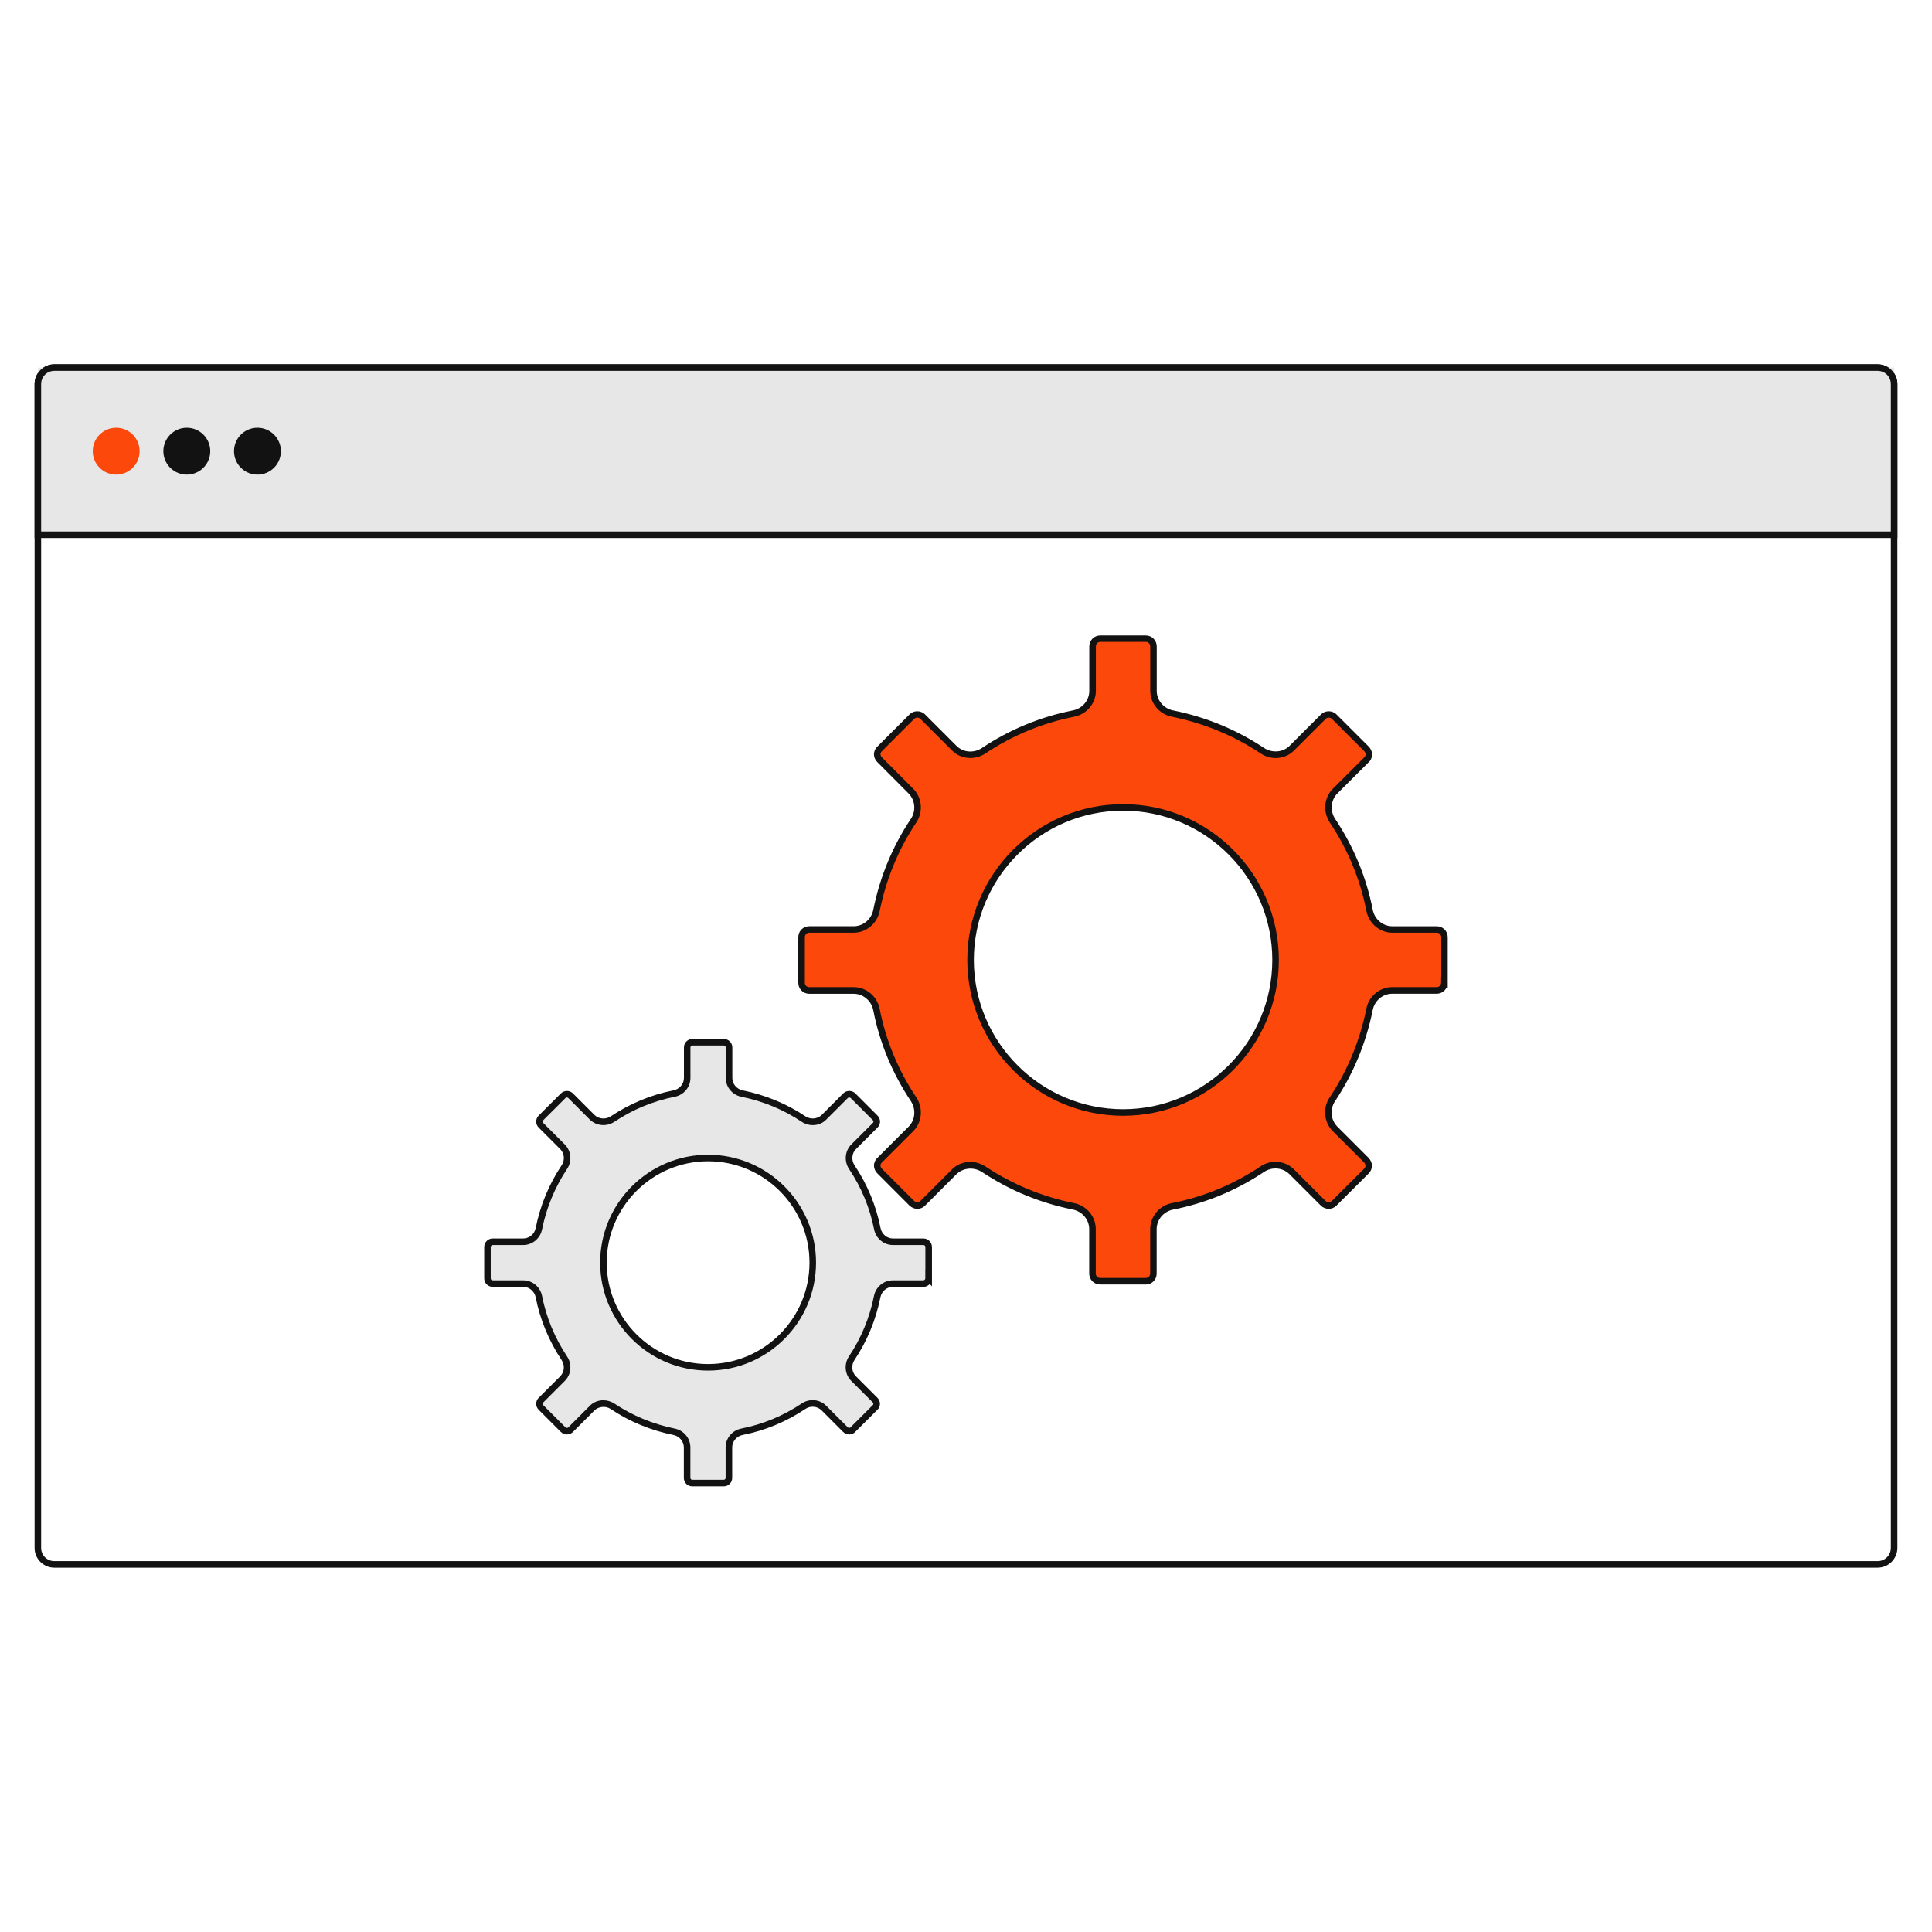
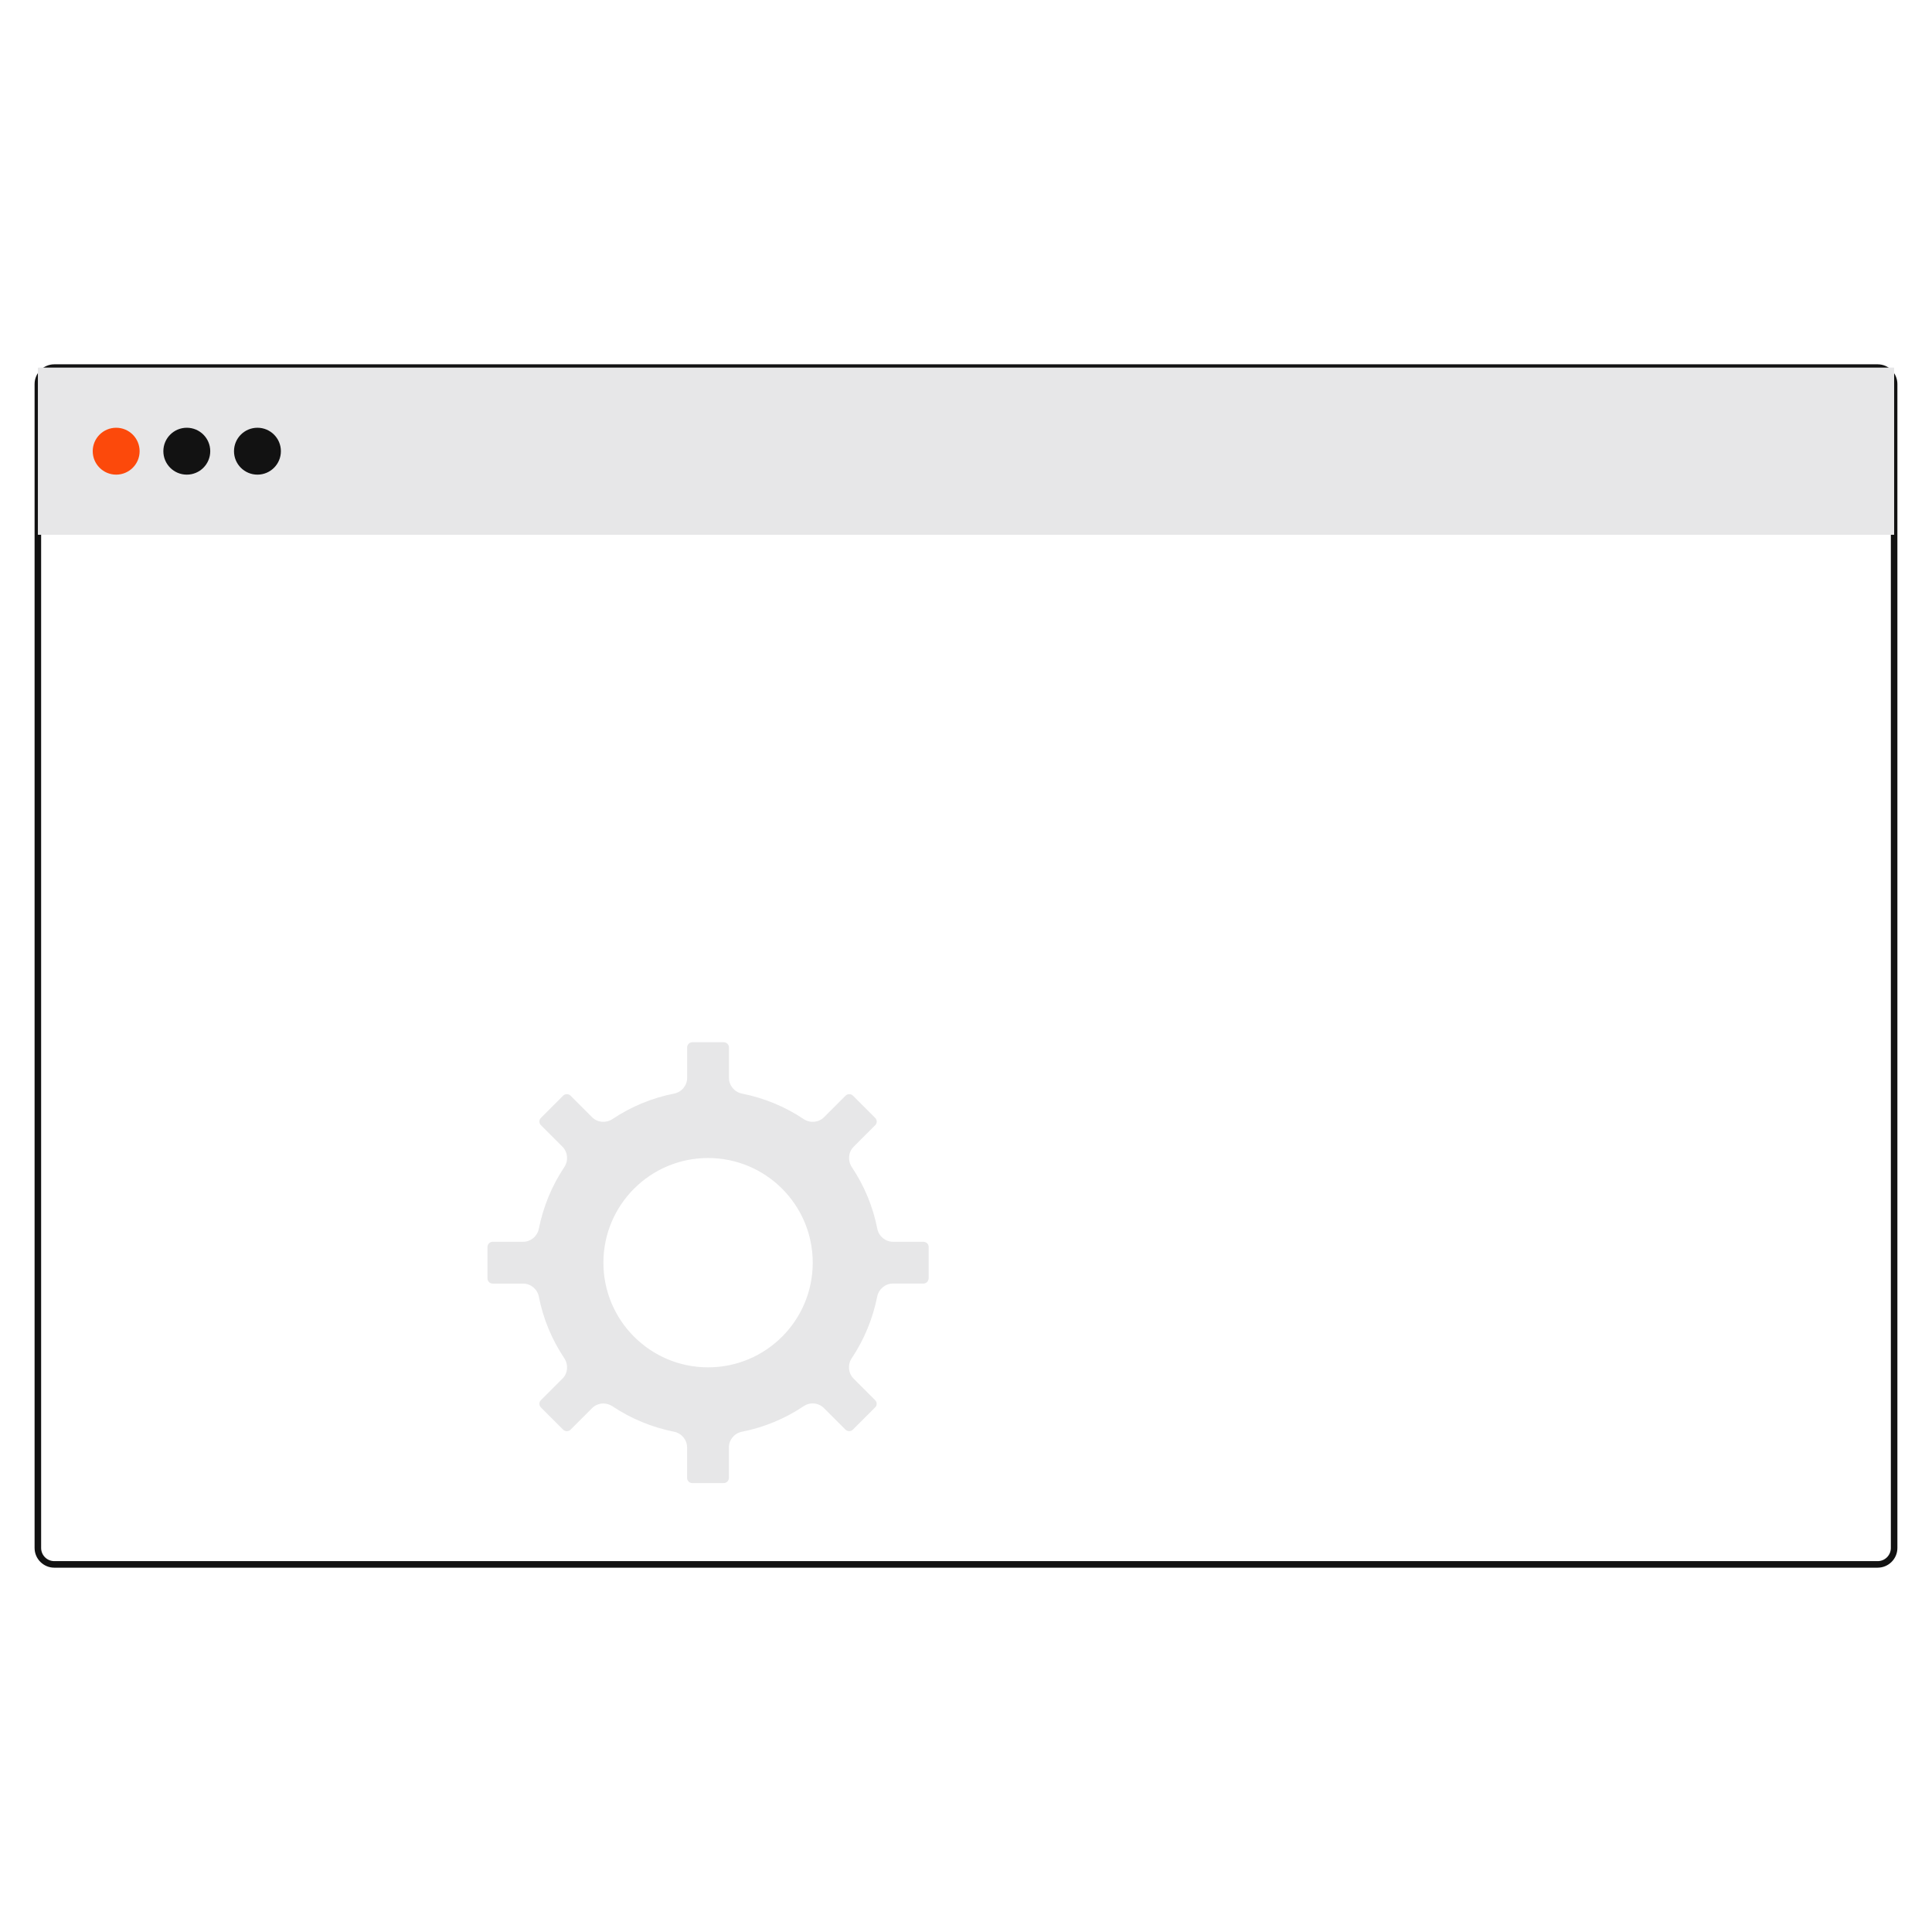
<svg xmlns="http://www.w3.org/2000/svg" id="uuid-7e6f49e9-4d0a-4ad6-9c7b-9c9700d2a72f" data-name="Ebene 1" viewBox="0 0 1133.86 1133.86">
  <defs>
    <style>      .uuid-6dbfa8c0-6785-4a22-b62e-7dd68fed878a {        fill: #e7e7e8;      }      .uuid-d444b480-84ef-4c35-8aca-50b56962d1ce {        fill: #121212;      }      .uuid-0c4ed142-d819-4ae5-b699-7490e4b8b703 {        fill: #fc490b;      }    </style>
  </defs>
  <path class="uuid-d444b480-84ef-4c35-8aca-50b56962d1ce" d="M1101.99,920.05H31.86c-6.36,0-11.56-5.2-11.56-11.56V225.37c0-6.36,5.2-11.56,11.56-11.56h1070.13c6.36,0,11.56,5.2,11.56,11.56v683.11c0,6.36-5.2,11.56-11.56,11.56ZM31.86,217.65c-4.26,0-7.72,3.46-7.72,7.72v683.11c0,4.26,3.46,7.72,7.72,7.72h1070.13c4.26,0,7.72-3.46,7.72-7.72V225.37c0-4.26-3.46-7.72-7.72-7.72H31.86Z" />
  <g>
    <path class="uuid-6dbfa8c0-6785-4a22-b62e-7dd68fed878a" d="M22.49,215.75h1088.9c.14,0,.25.11.25.25v97.86H22.24v-97.86c0-.14.11-.25.25-.25Z" />
-     <path class="uuid-d444b480-84ef-4c35-8aca-50b56962d1ce" d="M1113.56,315.76H20.3v-90.39c0-6.36,5.2-11.56,11.56-11.56h1070.13c6.36,0,11.56,5.2,11.56,11.56v90.39ZM24.14,311.92h1085.57v-86.55c0-4.26-3.46-7.72-7.72-7.72H31.86c-4.26,0-7.72,3.46-7.72,7.72v86.55Z" />
  </g>
  <circle class="uuid-0c4ed142-d819-4ae5-b699-7490e4b8b703" cx="68.18" cy="264.8" r="13.76" />
  <circle class="uuid-d444b480-84ef-4c35-8aca-50b56962d1ce" cx="109.63" cy="264.8" r="13.76" />
  <circle class="uuid-d444b480-84ef-4c35-8aca-50b56962d1ce" cx="151.09" cy="264.8" r="13.76" />
  <g>
    <g>
      <path class="uuid-6dbfa8c0-6785-4a22-b62e-7dd68fed878a" d="M541.91,728.78h-17.88c-4.42,0-8.3-3.25-9.16-7.67-2.55-12.98-7.6-25.13-14.96-36.17-2.5-3.79-2.06-8.79,1.05-11.9l12.65-12.65c.63-.56.93-1.36.93-2.17s-.37-1.61-.93-2.17l-12.98-12.98c-1.24-1.24-3.18-1.24-4.42,0l-12.65,12.65c-3.11,3.11-8.16,3.55-11.9,1.05-11.03-7.36-23.19-12.34-36.17-14.96-4.42-.86-7.67-4.74-7.67-9.16v-17.88c0-1.73-1.36-3.11-3.11-3.11h-18.33c-1.73,0-3.11,1.36-3.11,3.11v17.88c0,4.42-3.25,8.3-7.67,9.16-12.98,2.55-25.13,7.6-36.17,14.96-3.79,2.5-8.79,2.06-11.9-1.05l-12.65-12.65c-1.24-1.24-3.18-1.24-4.42,0l-12.97,12.98c-.63.56-.94,1.36-.94,2.17s.37,1.61.94,2.17l12.65,12.65c3.11,3.18,3.55,8.16,1.05,11.9-7.37,11.03-12.34,23.19-14.96,36.17-.87,4.42-4.75,7.67-9.16,7.67h-17.88c-1.73,0-3.11,1.36-3.11,3.11v18.33c0,1.73,1.36,3.11,3.11,3.11h17.88c4.42,0,8.3,3.25,9.16,7.67,2.55,12.97,7.6,25.13,14.96,36.16,2.5,3.79,2.06,8.79-1.05,11.9l-12.65,12.65c-.63.56-.94,1.36-.94,2.17s.37,1.61.94,2.17l12.97,12.98c1.24,1.19,3.23,1.24,4.42,0l12.65-12.65c1.75-1.75,4.12-2.69,6.55-2.69,1.82,0,3.69.56,5.31,1.61,11.03,7.36,23.19,12.34,36.17,14.96,4.42.87,7.67,4.74,7.67,9.16v17.88c0,1.73,1.36,3.11,3.11,3.11h18.33c1.73,0,3.11-1.36,3.11-3.11v-17.88c0-4.42,3.25-8.3,7.67-9.16,12.97-2.55,25.13-7.6,36.16-14.96,3.79-2.57,8.79-2.06,11.9,1.05l12.65,12.65c1.24,1.19,3.23,1.24,4.42,0l12.98-12.97c.63-.56.94-1.36.94-2.17s-.38-1.61-.94-2.17l-12.65-12.65c-3.11-3.18-3.55-8.16-1.05-11.9,7.36-11.03,12.34-23.19,14.96-36.16.87-4.42,4.74-7.67,9.16-7.67h17.89c1.73,0,3.11-1.36,3.11-3.11l.05.02v-18.33c0-1.73-1.36-3.11-3.11-3.11ZM415.55,802.47c-33.92,0-61.42-27.5-61.42-61.42s27.5-61.43,61.42-61.43,61.43,27.5,61.43,61.43-27.5,61.42-61.43,61.42Z" />
-       <path class="uuid-d444b480-84ef-4c35-8aca-50b56962d1ce" d="M424.68,872.33h-18.34c-2.83,0-5.01-2.18-5.01-5.01v-17.89c0-3.46-2.64-6.59-6.14-7.27-13.37-2.71-25.76-7.83-36.83-15.25-2.86-1.92-7.04-1.51-9.45.83l-12.65,12.65c-1.77,1.88-5.01,2.03-7.08.04l-13.03-13.03c-.94-.94-1.47-2.22-1.47-3.5,0-1.39.53-2.67,1.51-3.58l12.62-12.62c2.45-2.49,2.79-6.48.79-9.49-7.49-11.26-12.62-23.65-15.22-36.83-.72-3.54-3.77-6.14-7.27-6.14h-17.89c-2.82,0-5.05-2.18-5.05-5.01v-18.34c0-2.82,2.22-5.05,5.05-5.05h17.89c3.5,0,6.55-2.56,7.27-6.1,2.64-13.22,7.76-25.65,15.22-36.83,2.03-3.01,1.66-6.97-.79-9.49l-12.65-12.65c-.94-.9-1.47-2.22-1.47-3.54,0-1.39.53-2.67,1.51-3.58l12.96-12.92c1.92-1.96,5.27-1.92,7.12,0l12.65,12.65c2.45,2.37,6.44,2.79,9.49.79,11.22-7.49,23.65-12.65,36.83-15.25,3.54-.72,6.14-3.77,6.14-7.27v-17.89c0-2.82,2.18-5.01,5.01-5.01h18.34c2.82,0,5.05,2.18,5.05,5.01v17.89c0,3.5,2.56,6.55,6.1,7.27,13.33,2.71,25.76,7.83,36.83,15.25,2.98,1.92,6.97,1.62,9.49-.79l12.65-12.65c1.88-1.96,5.27-1.96,7.16,0l12.96,12.96c.94.94,1.51,2.26,1.51,3.54,0,1.43-.56,2.71-1.58,3.62l-12.58,12.58c-2.45,2.45-2.79,6.44-.79,9.49,7.53,11.26,12.65,23.65,15.25,36.83.72,3.54,3.77,6.1,7.27,6.1h17.89c2.75,0,5.01,2.26,5.01,5.05v23.01l-1.32-1.32c-.9,1.02-2.26,1.66-3.73,1.66h-17.89c-3.54,0-6.59,2.56-7.31,6.1-2.67,13.33-7.8,25.72-15.22,36.83-2,3.01-1.66,7.01.79,9.49l12.65,12.65c.94.94,1.51,2.26,1.51,3.54,0,1.43-.56,2.71-1.58,3.62l-12.92,12.88c-.83.9-2.07,1.47-3.39,1.51h-.11c-1.32,0-2.64-.53-3.62-1.47l-12.65-12.69c-2.52-2.45-6.52-2.82-9.45-.83-11.26,7.53-23.69,12.69-36.87,15.29-3.5.68-6.14,3.8-6.14,7.27v17.89c0,2.82-2.18,5.01-5.01,5.01ZM354.1,821.79c2.22,0,4.48.68,6.36,1.88,10.7,7.16,22.63,12.09,35.48,14.73,5.35,1.05,9.23,5.69,9.23,11.03v17.89c0,.68.49,1.17,1.17,1.17h18.34c.68,0,1.17-.49,1.17-1.17v-17.89c0-5.35,3.88-9.98,9.23-11.03,12.69-2.52,24.63-7.46,35.48-14.73,4.44-3.01,10.51-2.49,14.31,1.32l12.65,12.65c.23.23.56.34.9.34h0c.23,0,.53-.04.75-.3l13.03-12.99c.26-.26.38-.49.38-.83,0-.26-.15-.6-.38-.83l-12.65-12.65c-3.77-3.77-4.29-9.79-1.32-14.31,7.19-10.73,12.13-22.67,14.69-35.48,1.05-5.31,5.69-9.19,11.07-9.19h17.89c.68,0,1.17-.53,1.17-1.21v-4.67l.04.04v-13.67c0-.68-.49-1.21-1.17-1.21h-17.89c-5.35,0-9.98-3.88-11.03-9.19-2.52-12.69-7.46-24.63-14.73-35.48-2.98-4.56-2.41-10.58,1.32-14.31l12.65-12.65c.26-.26.38-.49.38-.83,0-.26-.15-.6-.38-.83l-12.96-12.96c-.53-.45-1.21-.45-1.73,0l-12.65,12.65c-3.73,3.8-9.79,4.26-14.31,1.32-10.7-7.16-22.63-12.13-35.48-14.73-5.31-1.05-9.19-5.69-9.19-11.03v-17.89c0-.68-.53-1.17-1.21-1.17h-18.34c-.68,0-1.17.49-1.17,1.17v17.89c0,5.35-3.88,10.02-9.23,11.03-12.69,2.52-24.63,7.46-35.48,14.73-4.52,2.94-10.51,2.41-14.31-1.32l-12.65-12.65c-.56-.49-1.21-.45-1.69,0l-12.99,12.96c-.3.3-.34.64-.34.83,0,.3.15.6.34.83l12.65,12.65c3.77,3.8,4.33,9.83,1.32,14.31-7.19,10.81-12.13,22.75-14.69,35.48-1.05,5.31-5.69,9.19-11.04,9.19h-17.89c-.68,0-1.21.53-1.21,1.21v18.34c0,.68.53,1.17,1.21,1.17h17.89c5.35,0,10.02,3.88,11.04,9.23,2.52,12.69,7.46,24.59,14.69,35.48,3.01,4.52,2.45,10.55-1.32,14.31l-12.65,12.65c-.3.3-.34.64-.34.83,0,.26.15.56.34.79l12.99,12.99c.23.19.56.34.9.34h0c.23,0,.53-.08.75-.3l12.69-12.69c2.07-2.11,4.9-3.24,7.91-3.24ZM415.57,804.39c-34.95,0-63.35-28.4-63.35-63.35s28.4-63.35,63.35-63.35,63.35,28.4,63.35,63.35-28.4,63.35-63.35,63.35ZM415.57,681.53c-32.8,0-59.51,26.7-59.51,59.51s26.7,59.51,59.51,59.51,59.51-26.7,59.51-59.51-26.7-59.51-59.51-59.51Z" />
    </g>
    <g>
-       <path class="uuid-0c4ed142-d819-4ae5-b699-7490e4b8b703" d="M843.25,545.51h-26.06c-6.44,0-12.1-4.73-13.35-11.17-3.71-18.91-11.07-36.62-21.81-52.71-3.65-5.52-3-12.81,1.54-17.34l18.43-18.43c.92-.82,1.36-1.97,1.36-3.17s-.54-2.35-1.36-3.17l-18.91-18.91c-1.81-1.81-4.63-1.81-6.44,0l-18.43,18.43c-4.53,4.53-11.89,5.18-17.34,1.53-16.08-10.73-33.8-17.99-52.71-21.8-6.44-1.26-11.17-6.91-11.17-13.35v-26.06c0-2.52-1.98-4.53-4.53-4.53h-26.71c-2.52,0-4.53,1.98-4.53,4.53v26.06c0,6.44-4.73,12.09-11.17,13.35-18.91,3.71-36.62,11.07-52.71,21.8-5.52,3.65-12.81,3-17.34-1.53l-18.43-18.43c-1.81-1.81-4.63-1.81-6.44,0l-18.91,18.91c-.92.82-1.36,1.98-1.36,3.17s.54,2.35,1.36,3.17l18.43,18.43c4.53,4.63,5.18,11.89,1.53,17.34-10.73,16.08-17.99,33.8-21.8,52.71-1.26,6.44-6.92,11.17-13.36,11.17h-26.06c-2.52,0-4.53,1.98-4.53,4.53v26.71c0,2.52,1.97,4.53,4.53,4.53h26.06c6.44,0,12.1,4.73,13.36,11.18,3.71,18.91,11.07,36.62,21.8,52.7,3.65,5.52,3,12.81-1.53,17.34l-18.43,18.43c-.92.82-1.36,1.98-1.36,3.17s.54,2.35,1.36,3.17l18.91,18.91c1.81,1.74,4.7,1.81,6.44,0l18.43-18.43c2.56-2.56,6-3.92,9.54-3.92,2.66,0,5.38.82,7.73,2.35,16.08,10.73,33.8,17.99,52.71,21.8,6.44,1.26,11.18,6.91,11.18,13.36v26.06c0,2.52,1.97,4.53,4.53,4.53h26.71c2.52,0,4.53-1.98,4.53-4.53v-26.06c0-6.44,4.74-12.1,11.18-13.36,18.91-3.71,36.62-11.07,52.7-21.8,5.52-3.75,12.81-3,17.34,1.53l18.43,18.43c1.81,1.74,4.7,1.81,6.44,0l18.91-18.91c.92-.82,1.36-1.98,1.36-3.17s-.55-2.35-1.36-3.17l-18.43-18.43c-4.53-4.63-5.18-11.89-1.53-17.34,10.73-16.08,17.99-33.8,21.8-52.7,1.26-6.44,6.91-11.18,13.35-11.18h26.06c2.52,0,4.53-1.97,4.53-4.53l.07.03v-26.71c0-2.52-1.98-4.53-4.53-4.53ZM659.11,652.9c-49.44,0-89.52-40.08-89.52-89.52s40.08-89.52,89.52-89.52,89.52,40.08,89.52,89.52-40.08,89.52-89.52,89.52Z" />
-       <path class="uuid-d444b480-84ef-4c35-8aca-50b56962d1ce" d="M672.38,753.85h-26.7c-3.62,0-6.44-2.82-6.44-6.44v-26.06c0-5.54-4.07-10.36-9.64-11.49-19.28-3.88-37.21-11.3-53.37-22.07-4.86-3.09-11.03-2.41-14.88,1.32l-18.42,18.42c-1.13,1.21-2.71,1.88-4.44,1.92h-.07c-1.73,0-3.39-.68-4.63-1.88l-18.91-18.94c-1.21-1.17-1.96-2.86-1.96-4.52,0-1.77.75-3.46,2.03-4.59l18.34-18.34c3.88-3.92,4.41-10.21,1.28-14.95-10.92-16.38-18.38-34.35-22.07-53.37-1.13-5.57-5.95-9.64-11.49-9.64h-26.06c-3.62,0-6.44-2.82-6.44-6.44v-26.7c0-3.65,2.82-6.48,6.44-6.48h26.06c5.54,0,10.36-4.03,11.49-9.6,3.88-19.32,11.3-37.29,22.07-53.4,3.13-4.67,2.56-10.96-1.32-14.91l-18.38-18.45c-1.21-1.17-1.96-2.86-1.96-4.52,0-1.77.75-3.46,2.03-4.59l18.83-18.83c2.41-2.49,6.59-2.52,9.15,0l18.42,18.42c3.84,3.88,10.09,4.48,14.91,1.28,16.31-10.88,34.27-18.3,53.4-22.07,5.57-1.09,9.64-5.91,9.64-11.45v-26.06c0-3.65,2.82-6.48,6.44-6.48h26.7c3.62,0,6.44,2.82,6.44,6.48v26.06c0,5.54,4.07,10.36,9.64,11.45,19.4,3.92,37.36,11.37,53.4,22.07,4.67,3.05,11.03,2.6,14.91-1.28l18.42-18.42c2.45-2.49,6.63-2.52,9.15,0l18.94,18.91c1.24,1.28,1.92,2.94,1.92,4.52,0,1.81-.72,3.5-2,4.63l-18.38,18.34c-3.88,3.88-4.41,10.17-1.28,14.91,10.92,16.38,18.34,34.35,22.07,53.4,1.13,5.57,5.95,9.6,11.49,9.6h26.06c3.62,0,6.44,2.82,6.44,6.48v29.83l-.68-.34c-1.05,2.15-3.24,3.62-5.84,3.62h-26.06c-5.54,0-10.36,4.07-11.45,9.64-3.92,19.36-11.37,37.32-22.07,53.37-3.16,4.71-2.6,11,1.28,14.95l18.42,18.42c1.21,1.28,1.92,2.94,1.92,4.52,0,1.77-.72,3.46-1.96,4.63l-18.87,18.83c-2.41,2.49-6.55,2.52-9.11.04l-18.49-18.49c-3.92-3.92-10.21-4.44-14.88-1.32-16.42,10.96-34.39,18.38-53.44,22.11-5.57,1.13-9.6,5.95-9.6,11.49v26.06c0,3.62-2.82,6.44-6.48,6.44ZM569.53,681.91c3.05,0,6.06.9,8.78,2.64,15.78,10.51,33.29,17.78,52.05,21.54,7.38,1.47,12.73,7.87,12.73,15.25v26.06c0,1.47,1.13,2.6,2.6,2.6h26.7c1.51,0,2.64-1.13,2.64-2.6v-26.06c0-7.38,5.35-13.78,12.69-15.25,18.57-3.62,36.08-10.88,52.05-21.54,6.18-4.18,14.46-3.46,19.73,1.81l18.45,18.45c1.09,1.02,2.75,1.05,3.69,0l18.94-18.91c.53-.49.79-1.13.79-1.85,0-.56-.34-1.32-.83-1.85l-18.42-18.38c-5.16-5.27-5.91-13.6-1.77-19.77,10.47-15.67,17.7-33.18,21.54-52.01,1.43-7.38,7.83-12.73,15.22-12.73h26.06c1.47,0,2.6-1.13,2.6-2.6v-3.13l.08.04v-23.58c0-1.51-1.13-2.64-2.6-2.64h-26.06c-7.38,0-13.78-5.35-15.25-12.69-3.62-18.57-10.88-36.08-21.54-52.05-4.11-6.29-3.35-14.58,1.81-19.73l18.45-18.45c.53-.49.79-1.09.79-1.81,0-.6-.34-1.32-.83-1.85l-18.91-18.87c-1.05-1.02-2.67-1.09-3.73,0l-18.42,18.42c-5.16,5.27-13.48,6.03-19.77,1.77-15.63-10.43-33.14-17.66-52.01-21.51-7.38-1.43-12.73-7.83-12.73-15.22v-26.06c0-1.51-1.13-2.64-2.6-2.64h-26.7c-1.47,0-2.6,1.13-2.6,2.64v26.06c0,7.38-5.35,13.78-12.73,15.22-18.64,3.69-36.16,10.92-52.05,21.54-6.33,4.18-14.61,3.43-19.73-1.81l-18.42-18.42c-1.05-1.02-2.64-1.09-3.73,0l-18.91,18.91c-.72.64-.83,1.39-.83,1.81,0,.6.34,1.32.79,1.77l18.45,18.49c5.16,5.27,5.91,13.6,1.81,19.73-10.51,15.74-17.74,33.26-21.54,52.05-1.47,7.34-7.87,12.69-15.25,12.69h-26.06c-1.47,0-2.6,1.13-2.6,2.64v26.7c0,1.47,1.13,2.6,2.6,2.6h26.06c7.38,0,13.78,5.35,15.25,12.73,3.62,18.53,10.85,36,21.54,52.01,4.11,6.25,3.35,14.58-1.81,19.77l-18.42,18.42c-.72.64-.83,1.39-.83,1.81,0,.6.34,1.32.79,1.77l18.94,18.94c.53.49,1.21.75,1.92.75h.04c.68,0,1.28-.26,1.73-.72l18.45-18.45c2.9-2.9,6.74-4.48,10.88-4.48ZM659.13,654.83c-50.43,0-91.44-41.01-91.44-91.44s41.01-91.44,91.44-91.44,91.41,41.01,91.41,91.44-41.01,91.44-91.41,91.44ZM659.13,475.79c-48.28,0-87.6,39.32-87.6,87.6s39.32,87.6,87.6,87.6,87.56-39.32,87.56-87.6-39.28-87.6-87.56-87.6Z" />
-     </g>
+       </g>
  </g>
</svg>